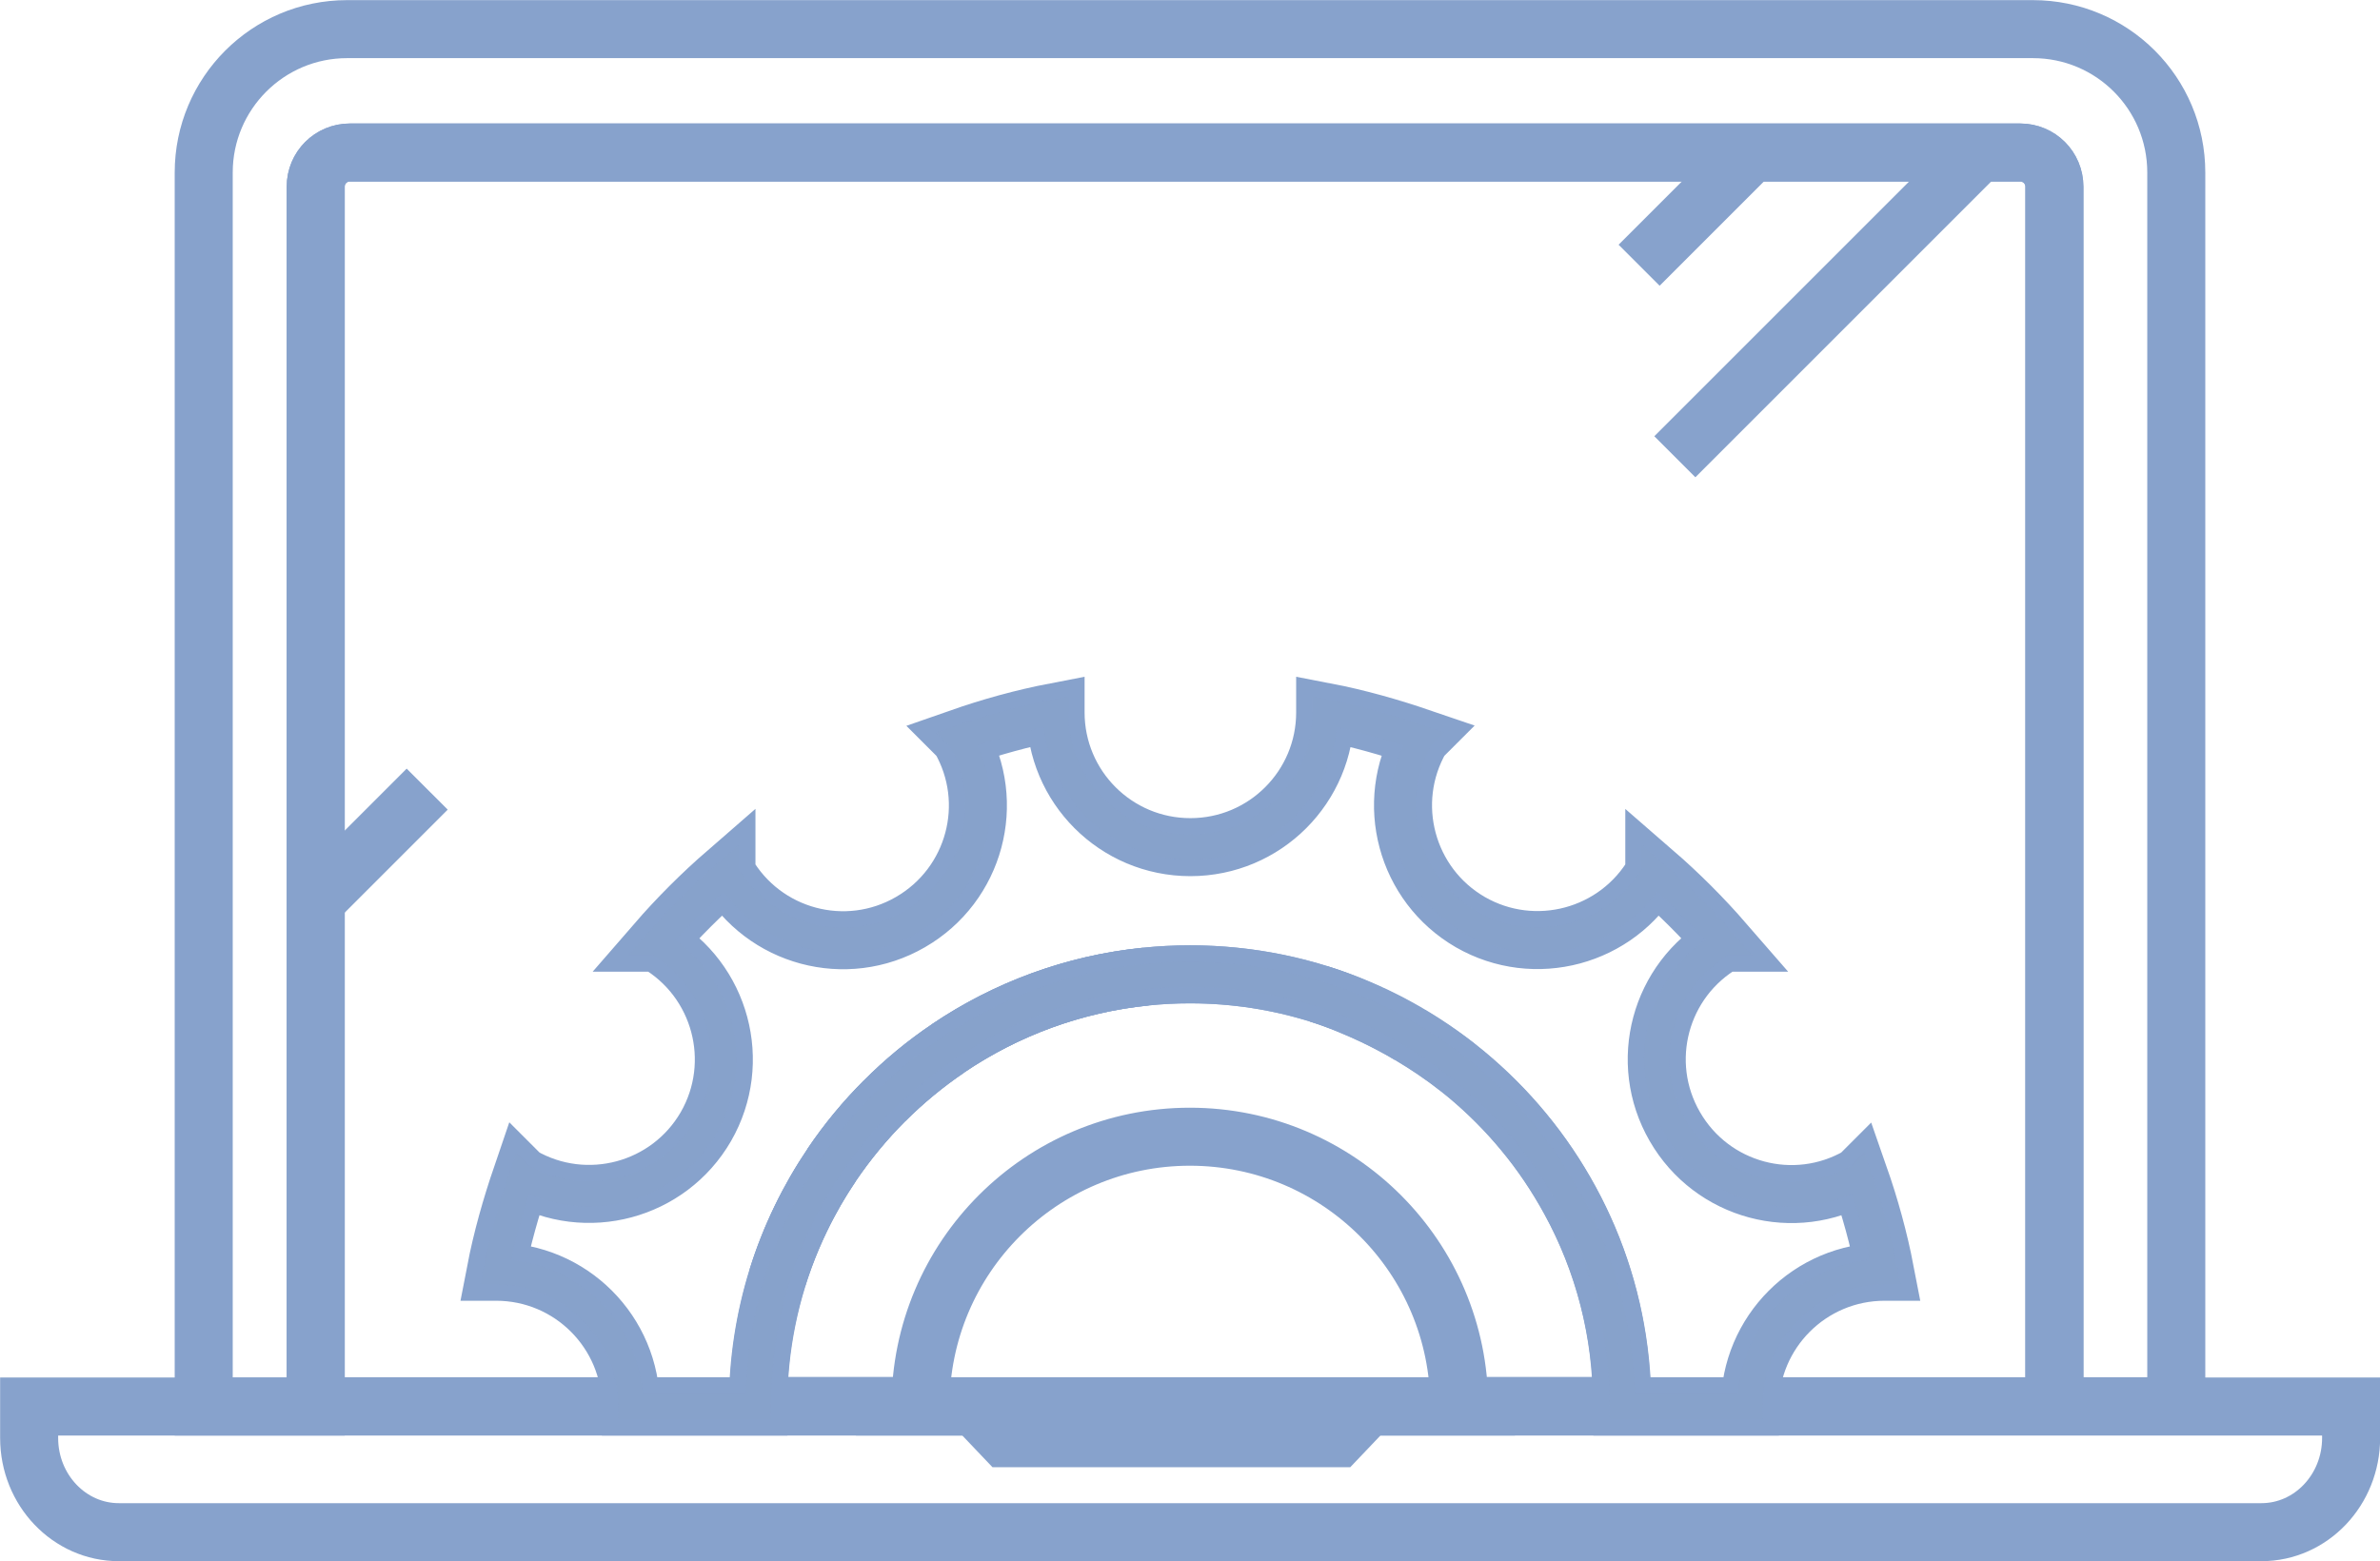
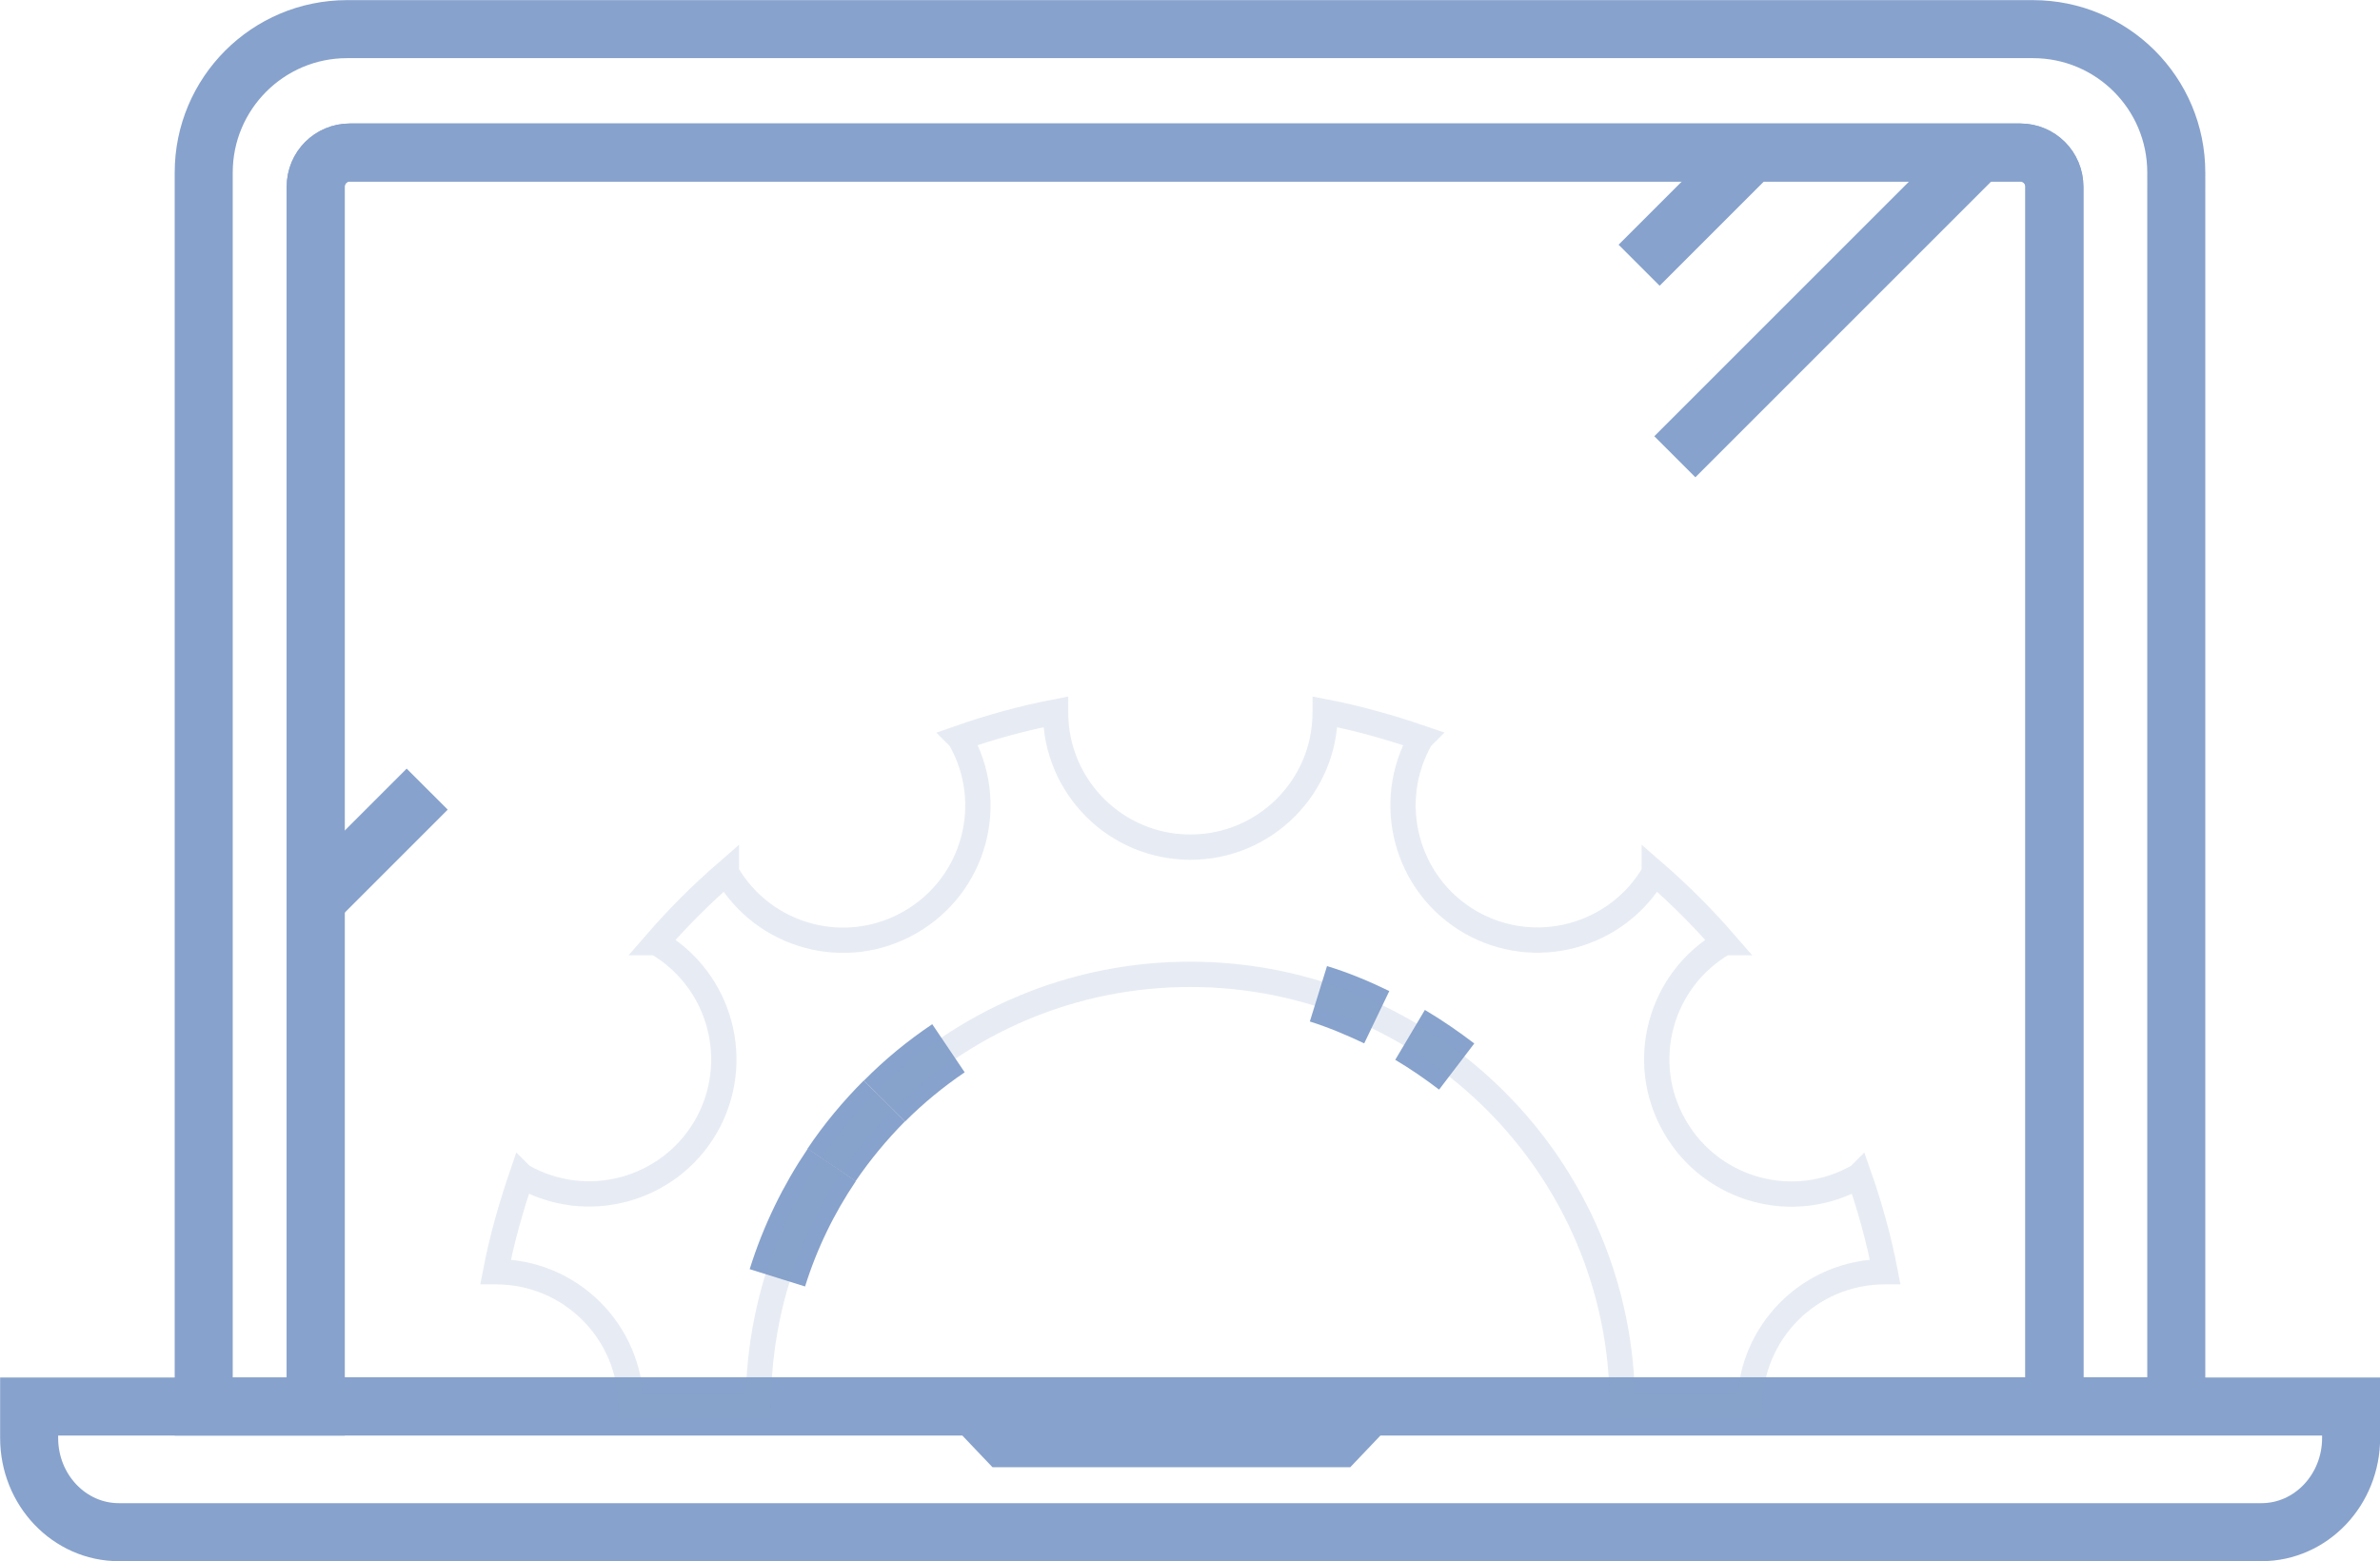
<svg xmlns="http://www.w3.org/2000/svg" version="1.1" id="图层_1" x="0px" y="0px" viewBox="0 0 93.93 61.63" style="enable-background:new 0 0 93.93 61.63;" xml:space="preserve">
  <style type="text/css">
	.st0{fill:none;stroke:url(#SVGID_1_);stroke-width:1.17;stroke-miterlimit:10;}
	.st1{opacity:0.15;}
	.st2{fill-rule:evenodd;clip-rule:evenodd;fill:url(#SVGID_2_);}
	.st3{fill-rule:evenodd;clip-rule:evenodd;fill:url(#SVGID_3_);}
	.st4{fill:#FFFFFF;}
	.st5{fill:none;stroke:#8090A7;stroke-width:0.527;stroke-miterlimit:10;stroke-dasharray:1.055,1.055;}
	.st6{fill-rule:evenodd;clip-rule:evenodd;fill:#FFFFFF;}
	.st7{fill:none;stroke:#8090A7;stroke-width:0.618;stroke-miterlimit:10;stroke-dasharray:1.236,1.236;}
	.st8{fill:#44546A;}
	.st9{fill:#87A2CC;}
	.st10{fill-rule:evenodd;clip-rule:evenodd;fill:url(#SVGID_4_);}
	.st11{fill-rule:evenodd;clip-rule:evenodd;fill:url(#SVGID_5_);}
	.st12{fill-rule:evenodd;clip-rule:evenodd;fill:url(#SVGID_6_);}
	.st13{fill-rule:evenodd;clip-rule:evenodd;fill:url(#SVGID_7_);}
	.st14{fill-rule:evenodd;clip-rule:evenodd;fill:url(#SVGID_8_);}
	.st15{fill-rule:evenodd;clip-rule:evenodd;fill:url(#SVGID_9_);}
	.st16{fill-rule:evenodd;clip-rule:evenodd;fill:url(#SVGID_10_);}
	.st17{fill-rule:evenodd;clip-rule:evenodd;fill:url(#SVGID_13_);}
	.st18{fill-rule:evenodd;clip-rule:evenodd;fill:url(#SVGID_14_);}
	.st19{fill-rule:evenodd;clip-rule:evenodd;fill:url(#SVGID_15_);}
	.st20{fill-rule:evenodd;clip-rule:evenodd;fill:url(#SVGID_16_);}
	.st21{fill-rule:evenodd;clip-rule:evenodd;fill:url(#SVGID_17_);}
	.st22{fill:none;stroke:url(#SVGID_18_);stroke-width:0.75;stroke-miterlimit:10;}
	.st23{fill:none;stroke:url(#SVGID_19_);stroke-width:0.75;stroke-miterlimit:10;}
	.st24{fill-rule:evenodd;clip-rule:evenodd;fill:url(#SVGID_20_);}
	.st25{fill-rule:evenodd;clip-rule:evenodd;fill:url(#SVGID_21_);}
	.st26{fill-rule:evenodd;clip-rule:evenodd;fill:url(#SVGID_22_);}
	.st27{fill-rule:evenodd;clip-rule:evenodd;fill:url(#SVGID_23_);}
	.st28{fill-rule:evenodd;clip-rule:evenodd;fill:url(#SVGID_24_);}
	.st29{fill:#E0B888;}
	.st30{fill:#2E0305;}
	.st31{fill:#591312;}
	.st32{fill:#F1CEA4;}
	.st33{fill:#E3E3E2;}
	.st34{fill:#EFEFEF;}
	.st35{fill:#AC1E34;}
	.st36{fill:#550E0F;}
	.st37{fill:#E3C7A2;}
	.st38{fill:#BA1740;}
	.st39{fill:#F5DEBF;}
	.st40{fill:url(#SVGID_25_);}
	.st41{fill:url(#SVGID_26_);}
	.st42{fill:url(#SVGID_27_);}
	.st43{fill:url(#SVGID_28_);}
	.st44{fill:url(#SVGID_29_);}
	.st45{fill:none;stroke:#221714;stroke-width:0.333;stroke-miterlimit:10;}
	.st46{fill:#221714;}
	.st47{fill:url(#SVGID_30_);}
	.st48{fill:url(#SVGID_31_);}
	.st49{fill:url(#SVGID_32_);}
	.st50{fill:url(#SVGID_33_);}
	.st51{fill:url(#SVGID_34_);}
	.st52{fill:url(#SVGID_35_);}
	.st53{fill:url(#SVGID_36_);}
	.st54{fill:url(#SVGID_37_);}
	.st55{fill:url(#SVGID_38_);}
	.st56{fill:url(#SVGID_39_);}
	.st57{fill:url(#SVGID_40_);}
	.st58{fill:url(#SVGID_41_);}
	.st59{fill:url(#SVGID_42_);}
	.st60{fill:url(#SVGID_43_);}
	.st61{fill:url(#SVGID_44_);}
	.st62{fill:url(#SVGID_45_);}
	.st63{fill:url(#SVGID_46_);}
	.st64{fill:url(#SVGID_47_);}
	.st65{fill:url(#SVGID_48_);}
	.st66{fill:url(#SVGID_49_);}
	.st67{fill:url(#SVGID_50_);}
	.st68{fill:url(#SVGID_51_);}
	.st69{fill:url(#SVGID_52_);}
	.st70{fill:url(#SVGID_53_);}
	.st71{fill:url(#SVGID_54_);}
	.st72{fill:url(#SVGID_55_);}
	.st73{fill:url(#SVGID_56_);}
	.st74{fill:url(#SVGID_57_);}
	.st75{fill:url(#SVGID_58_);}
	.st76{fill:url(#SVGID_59_);}
	.st77{fill:url(#SVGID_60_);}
	.st78{fill:url(#SVGID_61_);}
	.st79{fill:url(#SVGID_62_);}
	.st80{fill:url(#SVGID_63_);}
	.st81{fill:url(#SVGID_64_);}
	.st82{fill:url(#SVGID_65_);}
	.st83{fill:url(#SVGID_66_);}
	.st84{fill:url(#SVGID_67_);}
	.st85{fill:url(#SVGID_68_);}
	.st86{fill:url(#SVGID_69_);}
	.st87{fill:url(#SVGID_70_);}
	.st88{fill:url(#SVGID_71_);}
	.st89{fill:url(#SVGID_72_);}
	.st90{fill:url(#SVGID_73_);}
	.st91{fill:url(#SVGID_74_);}
	.st92{fill:url(#SVGID_75_);}
	.st93{fill:url(#SVGID_76_);}
	.st94{fill:none;}
	.st95{fill:url(#SVGID_77_);}
	.st96{fill:url(#SVGID_78_);}
	.st97{fill:url(#SVGID_79_);}
	.st98{fill:url(#SVGID_80_);}
	.st99{fill:url(#SVGID_81_);}
	.st100{fill:url(#SVGID_82_);}
	.st101{fill:none;stroke:#8090A7;stroke-width:0.621;stroke-miterlimit:10;stroke-dasharray:1.242,1.242;}
	.st102{fill-rule:evenodd;clip-rule:evenodd;fill:url(#SVGID_83_);}
	.st103{fill:none;stroke:#FFFFFF;stroke-width:0.96;stroke-miterlimit:10;}
	.st104{fill-rule:evenodd;clip-rule:evenodd;fill:url(#SVGID_84_);}
	.st105{fill-rule:evenodd;clip-rule:evenodd;fill:url(#SVGID_85_);}
	.st106{fill-rule:evenodd;clip-rule:evenodd;fill:url(#SVGID_86_);}
	.st107{fill-rule:evenodd;clip-rule:evenodd;fill:url(#SVGID_87_);}
	.st108{fill-rule:evenodd;clip-rule:evenodd;fill:url(#SVGID_88_);}
	.st109{fill-rule:evenodd;clip-rule:evenodd;fill:url(#SVGID_89_);}
	.st110{fill:none;stroke:#ADB9CA;stroke-width:1.44;stroke-miterlimit:10;stroke-dasharray:1.44,1.44;}
	.st111{fill:#ADB9CA;}
	.st112{fill:#C00000;}
	.st113{fill:url(#SVGID_94_);}
	.st114{fill:url(#SVGID_95_);}
	.st115{fill:url(#SVGID_96_);}
	.st116{fill:url(#SVGID_97_);}
	.st117{fill:url(#SVGID_98_);}
	.st118{fill:url(#SVGID_99_);}
	.st119{opacity:0.2;fill:url(#SVGID_100_);}
	.st120{fill:none;stroke:url(#SVGID_101_);stroke-width:1.359;stroke-miterlimit:10;}
	.st121{fill:none;stroke:url(#SVGID_102_);stroke-width:1.359;stroke-miterlimit:10;}
	.st122{fill:none;stroke:url(#SVGID_103_);stroke-width:1.359;stroke-miterlimit:10;}
	.st123{fill:none;stroke:url(#SVGID_104_);stroke-width:1.359;stroke-miterlimit:10;}
	.st124{fill:none;stroke:url(#SVGID_105_);stroke-width:1.359;stroke-miterlimit:10;}
	.st125{fill:none;stroke:url(#SVGID_106_);stroke-width:1.359;stroke-miterlimit:10;}
	.st126{fill:none;stroke:url(#SVGID_107_);stroke-width:1.359;stroke-miterlimit:10;}
	.st127{fill:none;stroke:url(#SVGID_108_);stroke-width:1.359;stroke-miterlimit:10;}
	.st128{fill:none;stroke:url(#SVGID_109_);stroke-width:1.359;stroke-miterlimit:10;}
	.st129{fill:none;stroke:url(#SVGID_110_);stroke-width:1.359;stroke-miterlimit:10;}
	.st130{fill:#354576;}
	.st131{fill:url(#SVGID_111_);}
	.st132{fill:url(#SVGID_112_);}
	.st133{fill:url(#SVGID_113_);}
	.st134{fill:url(#SVGID_114_);}
	.st135{fill:url(#SVGID_115_);}
	.st136{fill:url(#SVGID_116_);}
	.st137{fill:url(#SVGID_117_);}
	.st138{fill:url(#SVGID_118_);}
	.st139{fill:url(#SVGID_119_);}
	.st140{opacity:0.48;fill:url(#SVGID_120_);}
	.st141{opacity:0.68;fill:url(#SVGID_121_);}
	.st142{opacity:0.48;fill:url(#SVGID_122_);}
	.st143{fill:none;stroke:#FFFFFF;stroke-width:1.175;stroke-miterlimit:10;}
	.st144{opacity:0.33;fill:url(#SVGID_123_);stroke:#FFFFFF;stroke-width:0.888;stroke-miterlimit:10;}
	.st145{fill:url(#SVGID_124_);}
	.st146{fill:url(#SVGID_125_);}
	.st147{fill:url(#SVGID_126_);}
	.st148{fill:url(#SVGID_127_);}
	.st149{fill:url(#SVGID_128_);}
	.st150{fill:url(#SVGID_129_);}
	.st151{fill:url(#SVGID_130_);}
	.st152{fill:url(#SVGID_131_);}
	.st153{fill:url(#SVGID_132_);}
	.st154{fill:url(#SVGID_133_);}
	.st155{fill:url(#SVGID_134_);}
	.st156{fill:url(#SVGID_135_);}
	.st157{fill:url(#SVGID_136_);}
	.st158{fill:url(#SVGID_137_);}
	.st159{fill:url(#SVGID_138_);}
	.st160{fill:url(#SVGID_139_);}
	.st161{fill:url(#SVGID_140_);}
	.st162{fill:url(#SVGID_141_);}
	.st163{fill:url(#SVGID_142_);}
	.st164{fill:url(#SVGID_143_);}
	.st165{fill:url(#SVGID_144_);}
	.st166{fill:url(#SVGID_145_);}
	.st167{fill:url(#SVGID_146_);}
	.st168{fill:url(#SVGID_147_);}
	.st169{opacity:0.2;fill:url(#SVGID_148_);}
	.st170{fill:url(#SVGID_149_);}
	.st171{fill:url(#SVGID_150_);}
	.st172{fill:url(#SVGID_151_);}
	.st173{fill:url(#SVGID_152_);}
	.st174{fill:url(#SVGID_153_);}
	.st175{fill:url(#SVGID_154_);}
	.st176{fill:url(#SVGID_155_);}
	.st177{fill:url(#SVGID_156_);}
	.st178{fill:url(#SVGID_157_);}
	.st179{fill:url(#SVGID_158_);}
	.st180{fill:url(#SVGID_159_);}
	.st181{fill:url(#SVGID_160_);}
	.st182{opacity:0.2;}
	.st183{fill:url(#SVGID_161_);}
	.st184{fill:url(#SVGID_162_);}
	.st185{fill:none;stroke:url(#SVGID_163_);stroke-width:0.825;stroke-miterlimit:10;}
	.st186{fill:none;stroke:url(#SVGID_164_);stroke-width:0.825;stroke-miterlimit:10;}
	.st187{fill:none;stroke:url(#SVGID_165_);stroke-width:0.825;stroke-miterlimit:10;}
	.st188{fill:url(#SVGID_166_);}
	.st189{fill:url(#SVGID_167_);}
	.st190{fill:none;stroke:url(#SVGID_168_);stroke-width:0.825;stroke-miterlimit:10;}
	.st191{fill:none;stroke:url(#SVGID_169_);stroke-width:0.825;stroke-miterlimit:10;}
	.st192{fill:none;stroke:url(#SVGID_170_);stroke-width:0.825;stroke-miterlimit:10;}
	.st193{fill:none;stroke:#8090A7;stroke-width:0.629;stroke-miterlimit:10;stroke-dasharray:1.259,1.259;}
	.st194{fill:url(#SVGID_171_);}
	.st195{fill:none;stroke:#ADB9CA;stroke-miterlimit:10;}
	.st196{fill:none;stroke:#FFD966;stroke-width:1.1;stroke-miterlimit:10;}
	.st197{fill:#FFD966;}
	.st198{fill:#AE1C3E;}
	.st199{fill:none;stroke:url(#SVGID_172_);stroke-width:1.08;stroke-miterlimit:10;}
	.st200{fill:url(#SVGID_173_);}
	.st201{fill:url(#SVGID_174_);}
	.st202{fill:url(#SVGID_175_);}
	.st203{fill:url(#SVGID_176_);}
	.st204{fill:url(#SVGID_177_);}
	.st205{fill:url(#SVGID_178_);}
	.st206{fill:url(#SVGID_179_);}
	.st207{fill:url(#SVGID_180_);}
	.st208{fill:url(#SVGID_181_);}
	.st209{fill:url(#SVGID_182_);}
	.st210{fill:url(#SVGID_183_);}
	.st211{fill:url(#SVGID_184_);}
	.st212{fill:url(#SVGID_185_);}
	.st213{fill:url(#SVGID_186_);}
	.st214{fill:url(#SVGID_187_);}
	.st215{fill:url(#SVGID_188_);}
	.st216{fill:url(#SVGID_189_);}
	.st217{fill:url(#SVGID_190_);}
	.st218{fill:url(#SVGID_191_);}
	.st219{fill:url(#SVGID_192_);}
	.st220{fill:url(#SVGID_193_);}
	.st221{fill:url(#SVGID_194_);}
	.st222{fill:url(#SVGID_195_);}
	.st223{fill:url(#SVGID_196_);}
	.st224{fill:url(#SVGID_197_);}
	.st225{fill:url(#SVGID_198_);}
	.st226{fill:url(#SVGID_199_);}
	.st227{fill:url(#SVGID_200_);}
	.st228{fill:url(#SVGID_201_);}
	.st229{fill:url(#SVGID_202_);}
	.st230{fill:url(#SVGID_203_);}
	.st231{fill:url(#SVGID_204_);}
	.st232{fill:url(#SVGID_205_);}
	.st233{fill:url(#SVGID_206_);}
	.st234{fill:url(#SVGID_207_);}
	.st235{fill:url(#SVGID_208_);}
	.st236{fill:url(#SVGID_209_);}
	.st237{fill:url(#SVGID_210_);}
	.st238{fill:url(#SVGID_211_);}
	.st239{fill:url(#SVGID_212_);}
	.st240{fill:url(#SVGID_213_);}
	.st241{fill:url(#SVGID_214_);}
	.st242{fill:url(#SVGID_215_);}
	.st243{fill:url(#SVGID_216_);}
	.st244{fill:url(#SVGID_217_);}
	.st245{fill:url(#SVGID_218_);}
	.st246{fill:url(#SVGID_219_);}
	.st247{fill:url(#SVGID_220_);}
	.st248{fill:url(#SVGID_221_);}
	.st249{fill:url(#SVGID_222_);}
	.st250{opacity:0.48;fill:url(#SVGID_223_);}
	.st251{opacity:0.68;fill:url(#SVGID_224_);}
	.st252{opacity:0.48;fill:url(#SVGID_225_);}
	.st253{fill:none;stroke:#FFFFFF;stroke-width:1.323;stroke-miterlimit:10;}
	.st254{opacity:0.33;fill:url(#SVGID_226_);stroke:#FFFFFF;stroke-miterlimit:10;}
	.st255{fill:url(#SVGID_227_);}
	.st256{fill:url(#SVGID_228_);}
	.st257{fill:url(#SVGID_229_);}
	.st258{fill:url(#SVGID_230_);}
	.st259{fill:url(#SVGID_231_);}
	.st260{fill:url(#SVGID_232_);}
	.st261{fill:url(#SVGID_233_);}
	.st262{fill:url(#SVGID_234_);}
	.st263{fill:url(#SVGID_235_);}
	.st264{fill:url(#SVGID_236_);}
	.st265{fill:url(#SVGID_237_);}
	.st266{fill:url(#SVGID_238_);}
	.st267{fill:none;stroke:#8090A7;stroke-width:0.577;stroke-miterlimit:10;stroke-dasharray:1.153,1.153;}
	.st268{fill:none;stroke:#70AD47;stroke-width:0.96;stroke-miterlimit:10;}
	.st269{fill:#70AD47;}
	.st270{fill:none;stroke:#ED7D31;stroke-width:1.042;stroke-miterlimit:10;}
	.st271{fill:#ED7D31;}
	.st272{fill-rule:evenodd;clip-rule:evenodd;fill:url(#SVGID_239_);}
	.st273{fill-rule:evenodd;clip-rule:evenodd;fill:url(#SVGID_240_);}
	.st274{fill-rule:evenodd;clip-rule:evenodd;fill:url(#SVGID_241_);}
	.st275{fill:url(#SVGID_242_);}
	.st276{fill:#374150;}
	.st277{fill:url(#SVGID_243_);}
	.st278{fill:url(#SVGID_244_);}
	.st279{fill:url(#SVGID_245_);}
	.st280{fill:url(#SVGID_246_);}
	.st281{fill:url(#SVGID_247_);}
	.st282{fill:url(#SVGID_248_);}
	.st283{fill:url(#SVGID_249_);}
	.st284{fill:url(#SVGID_250_);}
	.st285{fill:url(#SVGID_251_);}
	.st286{fill:url(#SVGID_252_);}
	.st287{fill:url(#SVGID_253_);}
	.st288{fill:url(#SVGID_254_);}
	.st289{fill:url(#SVGID_255_);}
	.st290{fill:url(#SVGID_256_);}
	.st291{fill:url(#SVGID_257_);}
	.st292{fill:url(#SVGID_258_);}
	.st293{fill:url(#SVGID_259_);}
	.st294{fill:url(#SVGID_260_);}
	.st295{fill:url(#SVGID_261_);}
	.st296{fill:url(#SVGID_262_);}
	.st297{fill:url(#SVGID_263_);}
	.st298{fill:url(#SVGID_264_);}
	.st299{fill:url(#SVGID_265_);}
	.st300{opacity:0.48;fill:url(#SVGID_266_);}
	.st301{opacity:0.68;fill:url(#SVGID_267_);}
	.st302{opacity:0.48;fill:url(#SVGID_268_);}
	.st303{opacity:0.33;fill:url(#SVGID_269_);stroke:#FFFFFF;stroke-width:0.888;stroke-miterlimit:10;}
	.st304{fill:url(#SVGID_270_);}
	.st305{fill:url(#SVGID_271_);}
	.st306{fill:url(#SVGID_272_);}
	.st307{opacity:0.2;fill:url(#SVGID_273_);}
	.st308{fill:url(#SVGID_274_);}
	.st309{fill:url(#SVGID_275_);}
	.st310{fill:url(#SVGID_276_);}
	.st311{fill:url(#SVGID_277_);}
	.st312{fill:url(#SVGID_278_);}
	.st313{fill:url(#SVGID_279_);}
	.st314{fill:url(#SVGID_280_);}
	.st315{fill:url(#SVGID_281_);}
	.st316{fill:url(#SVGID_282_);}
	.st317{fill:url(#SVGID_283_);}
	.st318{fill:url(#SVGID_284_);}
	.st319{fill:url(#SVGID_285_);}
	.st320{opacity:0.2;fill:url(#SVGID_286_);}
	.st321{fill:url(#SVGID_287_);}
	.st322{fill:url(#SVGID_288_);}
	.st323{fill:url(#SVGID_289_);}
	.st324{fill:url(#SVGID_290_);}
	.st325{fill:url(#SVGID_291_);}
	.st326{fill:url(#SVGID_292_);}
	.st327{fill:url(#SVGID_293_);}
	.st328{fill:url(#SVGID_294_);}
	.st329{fill:url(#SVGID_295_);}
	.st330{fill:url(#SVGID_296_);}
	.st331{fill:url(#SVGID_297_);}
	.st332{fill:url(#SVGID_298_);}
	.st333{opacity:0.2;fill:url(#SVGID_299_);}
	.st334{fill:url(#SVGID_300_);}
	.st335{fill:url(#SVGID_301_);}
	.st336{fill:url(#SVGID_302_);}
	.st337{fill:url(#SVGID_303_);}
	.st338{fill:url(#SVGID_304_);}
	.st339{fill:url(#SVGID_305_);}
	.st340{fill:url(#SVGID_306_);}
	.st341{fill:url(#SVGID_307_);}
	.st342{fill:url(#SVGID_308_);}
	.st343{fill:url(#SVGID_309_);}
	.st344{fill:url(#SVGID_310_);}
	.st345{fill:url(#SVGID_311_);}
	.st346{opacity:0.2;fill:url(#SVGID_312_);}
	.st347{fill:url(#SVGID_313_);}
	.st348{fill:url(#SVGID_314_);}
	.st349{fill:url(#SVGID_315_);}
	.st350{fill:url(#SVGID_316_);}
	.st351{fill:url(#SVGID_317_);}
	.st352{fill:url(#SVGID_318_);}
	.st353{fill:url(#SVGID_319_);}
	.st354{fill:url(#SVGID_320_);}
	.st355{fill:url(#SVGID_321_);}
	.st356{fill:url(#SVGID_322_);}
	.st357{fill:url(#SVGID_323_);}
	.st358{fill:url(#SVGID_324_);}
	.st359{fill:url(#SVGID_325_);}
	.st360{fill:url(#SVGID_326_);}
	.st361{fill:url(#SVGID_327_);}
	.st362{fill:url(#SVGID_328_);}
	.st363{fill:url(#SVGID_329_);}
	.st364{fill:url(#SVGID_330_);}
	.st365{fill:url(#SVGID_331_);}
	.st366{fill:url(#SVGID_332_);}
	.st367{fill:url(#SVGID_333_);}
	.st368{fill:url(#SVGID_334_);}
	.st369{fill:url(#SVGID_335_);}
	.st370{fill:url(#SVGID_336_);}
	.st371{fill:url(#SVGID_337_);}
	.st372{fill:url(#SVGID_338_);}
	.st373{fill:url(#SVGID_339_);}
	.st374{fill:url(#SVGID_340_);}
	.st375{fill:url(#SVGID_341_);}
	.st376{fill:url(#SVGID_342_);}
	.st377{fill:url(#SVGID_343_);}
	.st378{fill:url(#SVGID_344_);}
	.st379{fill:url(#SVGID_345_);}
	.st380{fill-rule:evenodd;clip-rule:evenodd;fill:url(#SVGID_346_);}
	.st381{fill-rule:evenodd;clip-rule:evenodd;fill:url(#SVGID_347_);}
	
		.st382{opacity:0.25;fill-rule:evenodd;clip-rule:evenodd;fill:none;stroke:url(#SVGID_348_);stroke-width:4.905;stroke-miterlimit:10;}
	.st383{fill-rule:evenodd;clip-rule:evenodd;fill:none;stroke:url(#SVGID_349_);stroke-width:7.107;stroke-miterlimit:10;}
	.st384{fill-rule:evenodd;clip-rule:evenodd;fill:url(#SVGID_350_);}
	.st385{fill:url(#SVGID_351_);}
	.st386{fill:url(#SVGID_352_);}
	.st387{fill:url(#SVGID_353_);}
	.st388{fill:url(#SVGID_354_);}
	.st389{fill:url(#SVGID_355_);}
	.st390{fill:url(#SVGID_356_);}
	.st391{fill:url(#SVGID_357_);}
	.st392{fill:url(#SVGID_358_);}
	.st393{fill:url(#SVGID_359_);}
	.st394{fill:#94959B;}
	.st395{clip-path:url(#SVGID_361_);fill:#0D1226;}
	.st396{clip-path:url(#SVGID_361_);fill:#000423;}
	.st397{clip-path:url(#SVGID_361_);fill:url(#SVGID_362_);}
	.st398{fill:url(#SVGID_363_);}
	.st399{fill:url(#SVGID_364_);}
	.st400{fill:url(#SVGID_365_);}
	.st401{clip-path:url(#SVGID_369_);}
	.st402{opacity:0.73;fill:url(#SVGID_372_);}
	.st403{clip-path:url(#SVGID_374_);}
	.st404{opacity:0.73;fill:url(#SVGID_377_);}
	.st405{clip-path:url(#SVGID_374_);fill:url(#SVGID_378_);}
	.st406{filter:url(#Adobe_OpacityMaskFilter);}
	.st407{fill-rule:evenodd;clip-rule:evenodd;fill:url(#SVGID_380_);}
	.st408{mask:url(#SVGID_379_);fill-rule:evenodd;clip-rule:evenodd;fill:url(#SVGID_381_);}
	.st409{opacity:0.1;}
	.st410{fill-rule:evenodd;clip-rule:evenodd;fill:#8BAEDB;}
	.st411{fill:none;stroke:#8BAEDB;stroke-width:1.015;stroke-miterlimit:10;stroke-dasharray:2.017,2.017;}
	.st412{fill:none;stroke:#8BAEDB;stroke-width:0.852;stroke-miterlimit:10;stroke-dasharray:1.692,1.692;}
	.st413{opacity:0.3;}
	.st414{fill-rule:evenodd;clip-rule:evenodd;fill:url(#SVGID_382_);}
	.st415{fill-rule:evenodd;clip-rule:evenodd;fill:url(#SVGID_383_);}
	.st416{fill-rule:evenodd;clip-rule:evenodd;fill:url(#SVGID_384_);}
	.st417{fill-rule:evenodd;clip-rule:evenodd;fill:url(#SVGID_385_);}
	.st418{fill-rule:evenodd;clip-rule:evenodd;fill:url(#SVGID_386_);}
	.st419{fill-rule:evenodd;clip-rule:evenodd;fill:url(#SVGID_387_);}
	.st420{fill-rule:evenodd;clip-rule:evenodd;fill:url(#SVGID_388_);}
	.st421{fill-rule:evenodd;clip-rule:evenodd;fill:url(#SVGID_389_);}
	.st422{fill-rule:evenodd;clip-rule:evenodd;fill:url(#SVGID_390_);}
	.st423{fill-rule:evenodd;clip-rule:evenodd;fill:url(#SVGID_391_);}
	.st424{fill-rule:evenodd;clip-rule:evenodd;fill:url(#SVGID_392_);}
	.st425{fill-rule:evenodd;clip-rule:evenodd;fill:url(#SVGID_393_);}
	.st426{fill-rule:evenodd;clip-rule:evenodd;fill:url(#SVGID_394_);}
	.st427{fill-rule:evenodd;clip-rule:evenodd;fill:url(#SVGID_395_);}
	.st428{fill-rule:evenodd;clip-rule:evenodd;fill:url(#SVGID_396_);}
	.st429{fill-rule:evenodd;clip-rule:evenodd;fill:url(#SVGID_397_);}
	.st430{fill-rule:evenodd;clip-rule:evenodd;fill:url(#SVGID_398_);}
	.st431{fill:url(#SVGID_399_);}
	.st432{fill:url(#SVGID_400_);}
	.st433{fill:url(#SVGID_401_);}
	.st434{fill:url(#SVGID_402_);}
	.st435{fill:url(#SVGID_403_);}
	.st436{fill:url(#SVGID_404_);}
	.st437{fill:url(#SVGID_405_);}
	.st438{fill:url(#SVGID_406_);}
	.st439{fill:url(#SVGID_407_);}
	.st440{opacity:0.33;fill:url(#SVGID_408_);}
	.st441{fill:url(#SVGID_409_);}
	.st442{fill:url(#SVGID_410_);}
	.st443{opacity:0.33;fill:url(#SVGID_411_);}
	.st444{fill:url(#SVGID_412_);}
	.st445{opacity:0.33;fill:url(#SVGID_413_);}
	.st446{fill:url(#SVGID_414_);}
	.st447{fill:url(#SVGID_415_);}
	.st448{fill:url(#SVGID_416_);}
	.st449{fill:url(#SVGID_417_);}
	.st450{fill:url(#SVGID_418_);}
	.st451{opacity:0.33;fill:url(#SVGID_419_);}
	.st452{fill:url(#SVGID_420_);}
	.st453{fill:url(#SVGID_421_);}
	.st454{fill:url(#SVGID_422_);}
	.st455{fill:url(#SVGID_423_);}
	.st456{opacity:0.33;fill:url(#SVGID_424_);}
	.st457{fill:url(#SVGID_425_);}
	.st458{fill:url(#SVGID_426_);}
	.st459{fill:url(#SVGID_427_);}
	.st460{fill:url(#SVGID_428_);}
	.st461{fill:url(#SVGID_429_);}
	.st462{fill:url(#SVGID_430_);}
	.st463{fill:url(#SVGID_431_);}
	.st464{fill:url(#SVGID_432_);}
	.st465{fill:url(#SVGID_433_);}
	.st466{fill:url(#SVGID_434_);}
	.st467{fill:url(#SVGID_435_);}
	.st468{fill:url(#SVGID_436_);}
	.st469{fill:url(#SVGID_437_);}
	.st470{fill:url(#SVGID_438_);}
	.st471{fill:url(#SVGID_439_);}
	.st472{opacity:0.18;fill:url(#SVGID_440_);}
	.st473{fill:url(#SVGID_441_);}
	.st474{fill:none;stroke:url(#SVGID_442_);stroke-width:1.08;stroke-miterlimit:10;}
	.st475{fill:#38445E;}
	.st476{opacity:0.059;}
	.st477{fill:url(#SVGID_443_);}
	.st478{fill:url(#SVGID_444_);}
	.st479{fill:url(#SVGID_445_);}
	.st480{filter:url(#Adobe_OpacityMaskFilter_1_);}
	.st481{fill-rule:evenodd;clip-rule:evenodd;fill:url(#SVGID_447_);}
	.st482{mask:url(#SVGID_446_);fill-rule:evenodd;clip-rule:evenodd;fill:url(#SVGID_448_);}
	.st483{filter:url(#Adobe_OpacityMaskFilter_2_);}
	.st484{fill-rule:evenodd;clip-rule:evenodd;fill:url(#SVGID_450_);}
	.st485{mask:url(#SVGID_449_);fill-rule:evenodd;clip-rule:evenodd;fill:url(#SVGID_451_);}
	.st486{fill-rule:evenodd;clip-rule:evenodd;fill:url(#SVGID_452_);}
	.st487{filter:url(#Adobe_OpacityMaskFilter_3_);}
	.st488{fill-rule:evenodd;clip-rule:evenodd;fill:url(#SVGID_454_);}
	.st489{mask:url(#SVGID_453_);fill-rule:evenodd;clip-rule:evenodd;fill:url(#SVGID_455_);}
	.st490{filter:url(#Adobe_OpacityMaskFilter_4_);}
	.st491{fill-rule:evenodd;clip-rule:evenodd;fill:url(#SVGID_457_);}
	.st492{mask:url(#SVGID_456_);fill-rule:evenodd;clip-rule:evenodd;fill:url(#SVGID_458_);}
	.st493{fill:url(#SVGID_459_);}
	.st494{fill:url(#SVGID_460_);}
	.st495{fill:url(#SVGID_461_);}
	.st496{fill:url(#SVGID_462_);}
	.st497{fill:url(#SVGID_463_);}
	.st498{fill:url(#SVGID_464_);}
	.st499{fill:url(#SVGID_465_);}
	.st500{fill:url(#SVGID_466_);}
	.st501{fill:url(#SVGID_467_);}
	.st502{opacity:0.2;fill:#87A2CC;}
	.st503{fill:url(#SVGID_468_);}
	.st504{fill:url(#SVGID_469_);}
	.st505{fill:url(#SVGID_470_);}
	.st506{fill:url(#SVGID_471_);}
	.st507{fill:url(#SVGID_472_);}
	.st508{fill:url(#SVGID_473_);}
	.st509{fill:url(#SVGID_474_);}
	.st510{fill:url(#SVGID_475_);}
	.st511{fill:url(#SVGID_476_);}
	.st512{fill:url(#SVGID_477_);}
	.st513{fill:url(#SVGID_478_);}
	.st514{fill:url(#SVGID_479_);}
	.st515{fill:url(#SVGID_480_);}
	.st516{fill:url(#SVGID_481_);}
	.st517{fill:url(#SVGID_482_);}
	.st518{fill:url(#SVGID_483_);}
	.st519{fill:url(#SVGID_484_);}
	.st520{fill:url(#SVGID_485_);}
	.st521{fill:url(#SVGID_486_);}
	.st522{fill:none;stroke:url(#SVGID_487_);stroke-width:1.312;stroke-miterlimit:10;}
	.st523{fill:none;stroke:url(#SVGID_488_);stroke-width:1.312;stroke-miterlimit:10;}
	.st524{fill:none;stroke:url(#SVGID_489_);stroke-width:1.312;stroke-miterlimit:10;}
	.st525{fill:none;stroke:url(#SVGID_490_);stroke-width:1.312;stroke-miterlimit:10;}
	.st526{fill:none;stroke:url(#SVGID_491_);stroke-width:1.312;stroke-miterlimit:10;}
	.st527{fill:none;stroke:url(#SVGID_492_);stroke-width:1.312;stroke-miterlimit:10;}
	.st528{fill:none;stroke:url(#SVGID_493_);stroke-width:1.312;stroke-miterlimit:10;}
	.st529{fill:none;stroke:url(#SVGID_494_);stroke-width:1.312;stroke-miterlimit:10;}
	.st530{fill:none;stroke:url(#SVGID_495_);stroke-width:1.312;stroke-miterlimit:10;}
	.st531{fill:none;stroke:url(#SVGID_496_);stroke-width:1.312;stroke-miterlimit:10;}
	.st532{fill:none;stroke:url(#SVGID_497_);stroke-width:1.312;stroke-miterlimit:10;}
	.st533{fill:none;stroke:url(#SVGID_498_);stroke-width:1.312;stroke-miterlimit:10;}
	.st534{fill:none;stroke:url(#SVGID_499_);stroke-width:1.312;stroke-miterlimit:10;}
	.st535{fill:none;stroke:url(#SVGID_500_);stroke-width:1.312;stroke-miterlimit:10;}
	.st536{fill:none;stroke:url(#SVGID_501_);stroke-width:1.312;stroke-miterlimit:10;}
	.st537{fill:none;stroke:url(#SVGID_502_);stroke-width:1.312;stroke-miterlimit:10;}
	.st538{fill:none;stroke:url(#SVGID_503_);stroke-width:1.312;stroke-miterlimit:10;}
	.st539{fill:none;stroke:url(#SVGID_504_);stroke-width:1.312;stroke-miterlimit:10;}
	.st540{fill:none;stroke:url(#SVGID_505_);stroke-width:1.312;stroke-miterlimit:10;}
	.st541{fill:none;stroke:url(#SVGID_506_);stroke-width:1.312;stroke-miterlimit:10;}
	.st542{fill:none;stroke:url(#SVGID_507_);stroke-width:1.312;stroke-miterlimit:10;}
	.st543{fill:none;stroke:url(#SVGID_508_);stroke-width:1.312;stroke-miterlimit:10;}
	.st544{opacity:0.2;fill:url(#SVGID_509_);}
	.st545{fill:none;stroke:url(#SVGID_510_);stroke-width:1.476;stroke-miterlimit:10;}
	.st546{fill:none;stroke:url(#SVGID_511_);stroke-width:1.476;stroke-miterlimit:10;}
	.st547{fill:none;stroke:url(#SVGID_512_);stroke-width:1.476;stroke-miterlimit:10;}
	.st548{fill:none;stroke:url(#SVGID_513_);stroke-width:1.476;stroke-miterlimit:10;}
	.st549{fill:none;stroke:url(#SVGID_514_);stroke-width:1.476;stroke-miterlimit:10;}
	.st550{fill:none;stroke:url(#SVGID_515_);stroke-width:1.476;stroke-miterlimit:10;}
	.st551{fill:none;stroke:url(#SVGID_516_);stroke-width:1.476;stroke-miterlimit:10;}
	.st552{fill:none;stroke:url(#SVGID_517_);stroke-width:1.476;stroke-miterlimit:10;}
	.st553{fill:none;stroke:url(#SVGID_518_);stroke-width:1.476;stroke-miterlimit:10;}
	.st554{fill:none;stroke:url(#SVGID_519_);stroke-width:1.476;stroke-miterlimit:10;}
	.st555{fill:none;stroke:url(#SVGID_520_);stroke-width:1.476;stroke-miterlimit:10;}
	.st556{fill:none;stroke:url(#SVGID_521_);stroke-width:1.476;stroke-miterlimit:10;}
	.st557{opacity:0.2;fill:url(#SVGID_522_);}
	.st558{opacity:0.2;fill:url(#SVGID_523_);}
	.st559{fill:none;stroke:url(#SVGID_524_);stroke-width:1.312;stroke-miterlimit:10;}
	.st560{fill:none;stroke:url(#SVGID_525_);stroke-width:1.312;stroke-miterlimit:10;}
	.st561{fill:none;stroke:url(#SVGID_526_);stroke-width:1.312;stroke-miterlimit:10;}
	.st562{fill:none;stroke:url(#SVGID_527_);stroke-width:1.312;stroke-miterlimit:10;}
	.st563{fill:none;stroke:url(#SVGID_528_);stroke-width:1.312;stroke-miterlimit:10;}
	.st564{fill:none;stroke:url(#SVGID_529_);stroke-width:1.312;stroke-miterlimit:10;}
	.st565{fill:none;stroke:url(#SVGID_530_);stroke-width:1.312;stroke-miterlimit:10;}
	.st566{fill:none;stroke:url(#SVGID_531_);stroke-width:1.312;stroke-miterlimit:10;}
	.st567{fill:none;stroke:url(#SVGID_532_);stroke-width:1.312;stroke-miterlimit:10;}
	.st568{fill:none;stroke:url(#SVGID_533_);stroke-width:1.312;stroke-miterlimit:10;}
	.st569{fill:none;stroke:url(#SVGID_534_);stroke-width:1.312;stroke-miterlimit:10;}
	.st570{fill:none;stroke:url(#SVGID_535_);stroke-width:1.312;stroke-miterlimit:10;}
	.st571{fill:none;stroke:url(#SVGID_536_);stroke-width:1.312;stroke-miterlimit:10;}
	.st572{fill:none;stroke:url(#SVGID_537_);stroke-width:1.312;stroke-miterlimit:10;}
	.st573{fill:none;stroke:url(#SVGID_538_);stroke-width:1.312;stroke-miterlimit:10;}
	.st574{fill:none;stroke:url(#SVGID_539_);stroke-width:1.312;stroke-miterlimit:10;}
	.st575{fill:none;stroke:url(#SVGID_540_);stroke-width:1.312;stroke-miterlimit:10;}
	.st576{fill:none;stroke:url(#SVGID_541_);stroke-width:1.312;stroke-miterlimit:10;}
	.st577{fill:none;stroke:url(#SVGID_542_);stroke-width:1.312;stroke-miterlimit:10;}
	.st578{fill:none;stroke:url(#SVGID_543_);stroke-width:1.312;stroke-miterlimit:10;}
	.st579{fill:none;stroke:url(#SVGID_544_);stroke-width:1.312;stroke-miterlimit:10;}
	.st580{fill:none;stroke:url(#SVGID_545_);stroke-width:1.312;stroke-miterlimit:10;}
	.st581{fill:none;stroke:url(#SVGID_546_);stroke-width:1.312;stroke-miterlimit:10;}
	.st582{fill:none;stroke:url(#SVGID_547_);stroke-width:1.312;stroke-miterlimit:10;}
	.st583{fill:none;stroke:url(#SVGID_548_);stroke-width:1.312;stroke-miterlimit:10;}
	.st584{fill:none;stroke:url(#SVGID_549_);stroke-width:1.312;stroke-miterlimit:10;}
	.st585{fill:none;stroke:url(#SVGID_550_);stroke-width:1.312;stroke-miterlimit:10;}
	.st586{fill:none;stroke:url(#SVGID_551_);stroke-width:1.312;stroke-miterlimit:10;}
	.st587{fill:none;stroke:url(#SVGID_552_);stroke-width:1.312;stroke-miterlimit:10;}
	.st588{fill:none;stroke:url(#SVGID_553_);stroke-width:1.312;stroke-miterlimit:10;}
	.st589{fill:none;stroke:url(#SVGID_554_);stroke-width:1.312;stroke-miterlimit:10;}
	.st590{fill:none;stroke:url(#SVGID_555_);stroke-width:1.312;stroke-miterlimit:10;}
	.st591{fill:none;stroke:url(#SVGID_556_);stroke-width:1.312;stroke-miterlimit:10;}
	.st592{fill:none;stroke:url(#SVGID_557_);stroke-width:2;stroke-miterlimit:10;}
	.st593{fill:none;stroke:url(#SVGID_558_);stroke-width:2;stroke-miterlimit:10;}
	.st594{fill:none;stroke:url(#SVGID_559_);stroke-width:2;stroke-miterlimit:10;}
	.st595{fill:none;stroke:url(#SVGID_560_);stroke-width:2;stroke-miterlimit:10;}
	.st596{fill:none;stroke:url(#SVGID_561_);stroke-width:2;stroke-miterlimit:10;}
	.st597{fill:none;stroke:url(#SVGID_562_);stroke-width:2;stroke-miterlimit:10;}
	.st598{fill:none;stroke:url(#SVGID_563_);stroke-width:2;stroke-miterlimit:10;}
	.st599{fill:none;stroke:url(#SVGID_564_);stroke-width:2;stroke-miterlimit:10;}
	.st600{fill:none;stroke:url(#SVGID_565_);stroke-width:2;stroke-miterlimit:10;}
	.st601{fill:none;stroke:url(#SVGID_566_);stroke-width:2;stroke-miterlimit:10;}
	.st602{fill:none;stroke:url(#SVGID_567_);stroke-width:2;stroke-miterlimit:10;}
	.st603{fill:none;stroke:url(#SVGID_568_);stroke-width:2;stroke-miterlimit:10;}
	.st604{fill:none;stroke:url(#SVGID_569_);stroke-width:2;stroke-miterlimit:10;}
	.st605{fill:none;stroke:url(#SVGID_570_);stroke-width:2;stroke-miterlimit:10;}
	.st606{fill:none;stroke:url(#SVGID_571_);stroke-width:2;stroke-miterlimit:10;}
	.st607{fill:none;stroke:url(#SVGID_572_);stroke-width:2;stroke-miterlimit:10;}
	.st608{opacity:0.33;fill:url(#SVGID_573_);}
	.st609{fill:none;stroke:#87A2CC;stroke-width:2;stroke-miterlimit:10;}
	.st610{opacity:0.2;fill:none;stroke:#87A2CC;stroke-miterlimit:10;}
	.st611{fill:none;stroke:#87A2CC;stroke-miterlimit:10;}
	.st612{fill:none;stroke:#87A2CC;stroke-width:1.905;stroke-miterlimit:10;}
	.st613{fill:none;stroke:#87A2CC;stroke-width:2.29;stroke-miterlimit:10;}
</style>
  <g>
    <g>
      <path class="st613" d="M80.23,1.15H13.7c-3.13,0-5.66,2.54-5.66,5.66v48.71h4.42V7.37c0-0.75,0.6-1.35,1.35-1.35h65.92    c0.75,0,1.35,0.6,1.35,1.35v48.14h4.81V6.81C85.89,3.68,83.36,1.15,80.23,1.15z" />
      <path class="st613" d="M79.73,6.02H13.81c-0.75,0-1.35,0.6-1.35,1.35v48.14h68.62V7.37C81.08,6.63,80.48,6.02,79.73,6.02z" />
      <path class="st613" d="M53.99,55.52l-1.19,1.25H39.66l-1.19-1.25H1.15v1.24c0,2.06,1.59,3.72,3.54,3.72h84.56    c1.96,0,3.54-1.67,3.54-3.72v-1.24H53.99z" />
-       <line class="st613" x1="33.78" y1="55.52" x2="59.79" y2="55.52" />
      <line class="st613" x1="69.14" y1="6.02" x2="64.69" y2="10.47" />
      <line class="st613" x1="16.86" y1="31.15" x2="12.41" y2="35.6" />
      <line class="st613" x1="78.11" y1="6.02" x2="66.1" y2="18.03" />
    </g>
-     <path class="st613" d="M46.97,38.46c9.42,0,17.06,7.64,17.06,17.06h5.03c0-2.94,2.38-5.32,5.32-5.32c0.01,0,0.02,0,0.02,0   c-0.25-1.3-0.6-2.56-1.03-3.79c0,0-0.01,0.01-0.01,0.01c-2.54,1.47-5.79,0.6-7.26-1.95c-1.47-2.54-0.6-5.79,1.95-7.26   c0,0,0.01,0,0.01,0c-0.86-0.99-1.79-1.92-2.77-2.77c0,0,0,0.01,0,0.01c-1.47,2.54-4.72,3.41-7.26,1.95   c-2.54-1.47-3.41-4.72-1.95-7.26c0,0,0.01-0.01,0.01-0.01c-1.23-0.42-2.49-0.78-3.79-1.03c0,0.01,0,0.02,0,0.02   c0,2.94-2.38,5.32-5.32,5.32c-2.94,0-5.32-2.38-5.32-5.32c0-0.01,0-0.02,0-0.02c-1.3,0.25-2.56,0.6-3.79,1.03   c0,0,0.01,0.01,0.01,0.01c1.47,2.54,0.6,5.79-1.95,7.26c-2.54,1.47-5.79,0.6-7.26-1.95c0,0,0-0.01,0-0.01   c-0.99,0.86-1.92,1.79-2.77,2.77c0,0,0.01,0,0.01,0c2.54,1.47,3.41,4.72,1.95,7.26c-1.47,2.54-4.72,3.41-7.26,1.95   c0,0-0.01-0.01-0.01-0.01c-0.42,1.23-0.78,2.49-1.03,3.79c0.01,0,0.02,0,0.02,0c2.94,0,5.32,2.38,5.32,5.32h5.03   C29.91,46.1,37.55,38.46,46.97,38.46z" />
    <path class="st613" d="M55.65,40.85c0.64,0.38,1.25,0.8,1.84,1.25C56.9,41.65,56.29,41.23,55.65,40.85z" />
    <path class="st613" d="M52.04,39.23c0.79,0.25,1.55,0.57,2.29,0.92C53.59,39.79,52.83,39.47,52.04,39.23z" />
    <path class="st613" d="M32.82,45.98c0.61-0.91,1.31-1.75,2.08-2.52C34.14,44.23,33.44,45.07,32.82,45.98z" />
-     <path class="st613" d="M37.43,41.37c2.27-1.53,4.93-2.53,7.79-2.82C42.36,38.84,39.7,39.84,37.43,41.37z" />
    <path class="st613" d="M34.91,43.46c0.77-0.77,1.62-1.47,2.52-2.08C36.52,41.99,35.68,42.68,34.91,43.46z" />
    <path class="st613" d="M30.68,50.44c0.5-1.6,1.23-3.1,2.15-4.46C31.91,47.34,31.18,48.84,30.68,50.44z" />
-     <path class="st613" d="M54.32,40.15c0.45,0.22,0.89,0.45,1.32,0.71C55.22,40.6,54.78,40.36,54.32,40.15z" />
-     <path class="st613" d="M61.96,47.39c-0.53-0.97-1.14-1.88-1.84-2.72c-0.66-0.8-1.4-1.54-2.2-2.21c-0.14-0.12-0.29-0.23-0.44-0.35   c-0.58-0.46-1.2-0.87-1.84-1.25c-0.43-0.26-0.87-0.49-1.32-0.71c-0.74-0.35-1.49-0.67-2.29-0.92c-1.6-0.5-3.31-0.77-5.07-0.77   c-0.59,0-1.17,0.03-1.74,0.09c-2.87,0.29-5.52,1.29-7.79,2.82c-0.91,0.61-1.75,1.31-2.52,2.08c-0.77,0.77-1.47,1.62-2.08,2.52   c-0.92,1.36-1.65,2.86-2.15,4.46c-0.5,1.6-0.77,3.31-0.77,5.07h6.42c0-5.87,4.76-10.63,10.63-10.63c5.87,0,10.63,4.76,10.63,10.63   h6.42C64.02,52.57,63.28,49.8,61.96,47.39z" />
    <path class="st610" d="M46.97,38.46c9.42,0,17.06,7.64,17.06,17.06h5.03c0-2.94,2.38-5.32,5.32-5.32c0.01,0,0.02,0,0.02,0   c-0.25-1.3-0.6-2.56-1.03-3.79c0,0-0.01,0.01-0.01,0.01c-2.54,1.47-5.79,0.6-7.26-1.95c-1.47-2.54-0.6-5.79,1.95-7.26   c0,0,0.01,0,0.01,0c-0.86-0.99-1.79-1.92-2.77-2.77c0,0,0,0.01,0,0.01c-1.47,2.54-4.72,3.41-7.26,1.95   c-2.54-1.47-3.41-4.72-1.95-7.26c0,0,0.01-0.01,0.01-0.01c-1.23-0.42-2.49-0.78-3.79-1.03c0,0.01,0,0.02,0,0.02   c0,2.94-2.38,5.32-5.32,5.32c-2.94,0-5.32-2.38-5.32-5.32c0-0.01,0-0.02,0-0.02c-1.3,0.25-2.56,0.6-3.79,1.03   c0,0,0.01,0.01,0.01,0.01c1.47,2.54,0.6,5.79-1.95,7.26c-2.54,1.47-5.79,0.6-7.26-1.95c0,0,0-0.01,0-0.01   c-0.99,0.86-1.92,1.79-2.77,2.77c0,0,0.01,0,0.01,0c2.54,1.47,3.41,4.72,1.95,7.26c-1.47,2.54-4.72,3.41-7.26,1.95   c0,0-0.01-0.01-0.01-0.01c-0.42,1.23-0.78,2.49-1.03,3.79c0.01,0,0.02,0,0.02,0c2.94,0,5.32,2.38,5.32,5.32h5.03   C29.91,46.1,37.55,38.46,46.97,38.46z" />
  </g>
</svg>